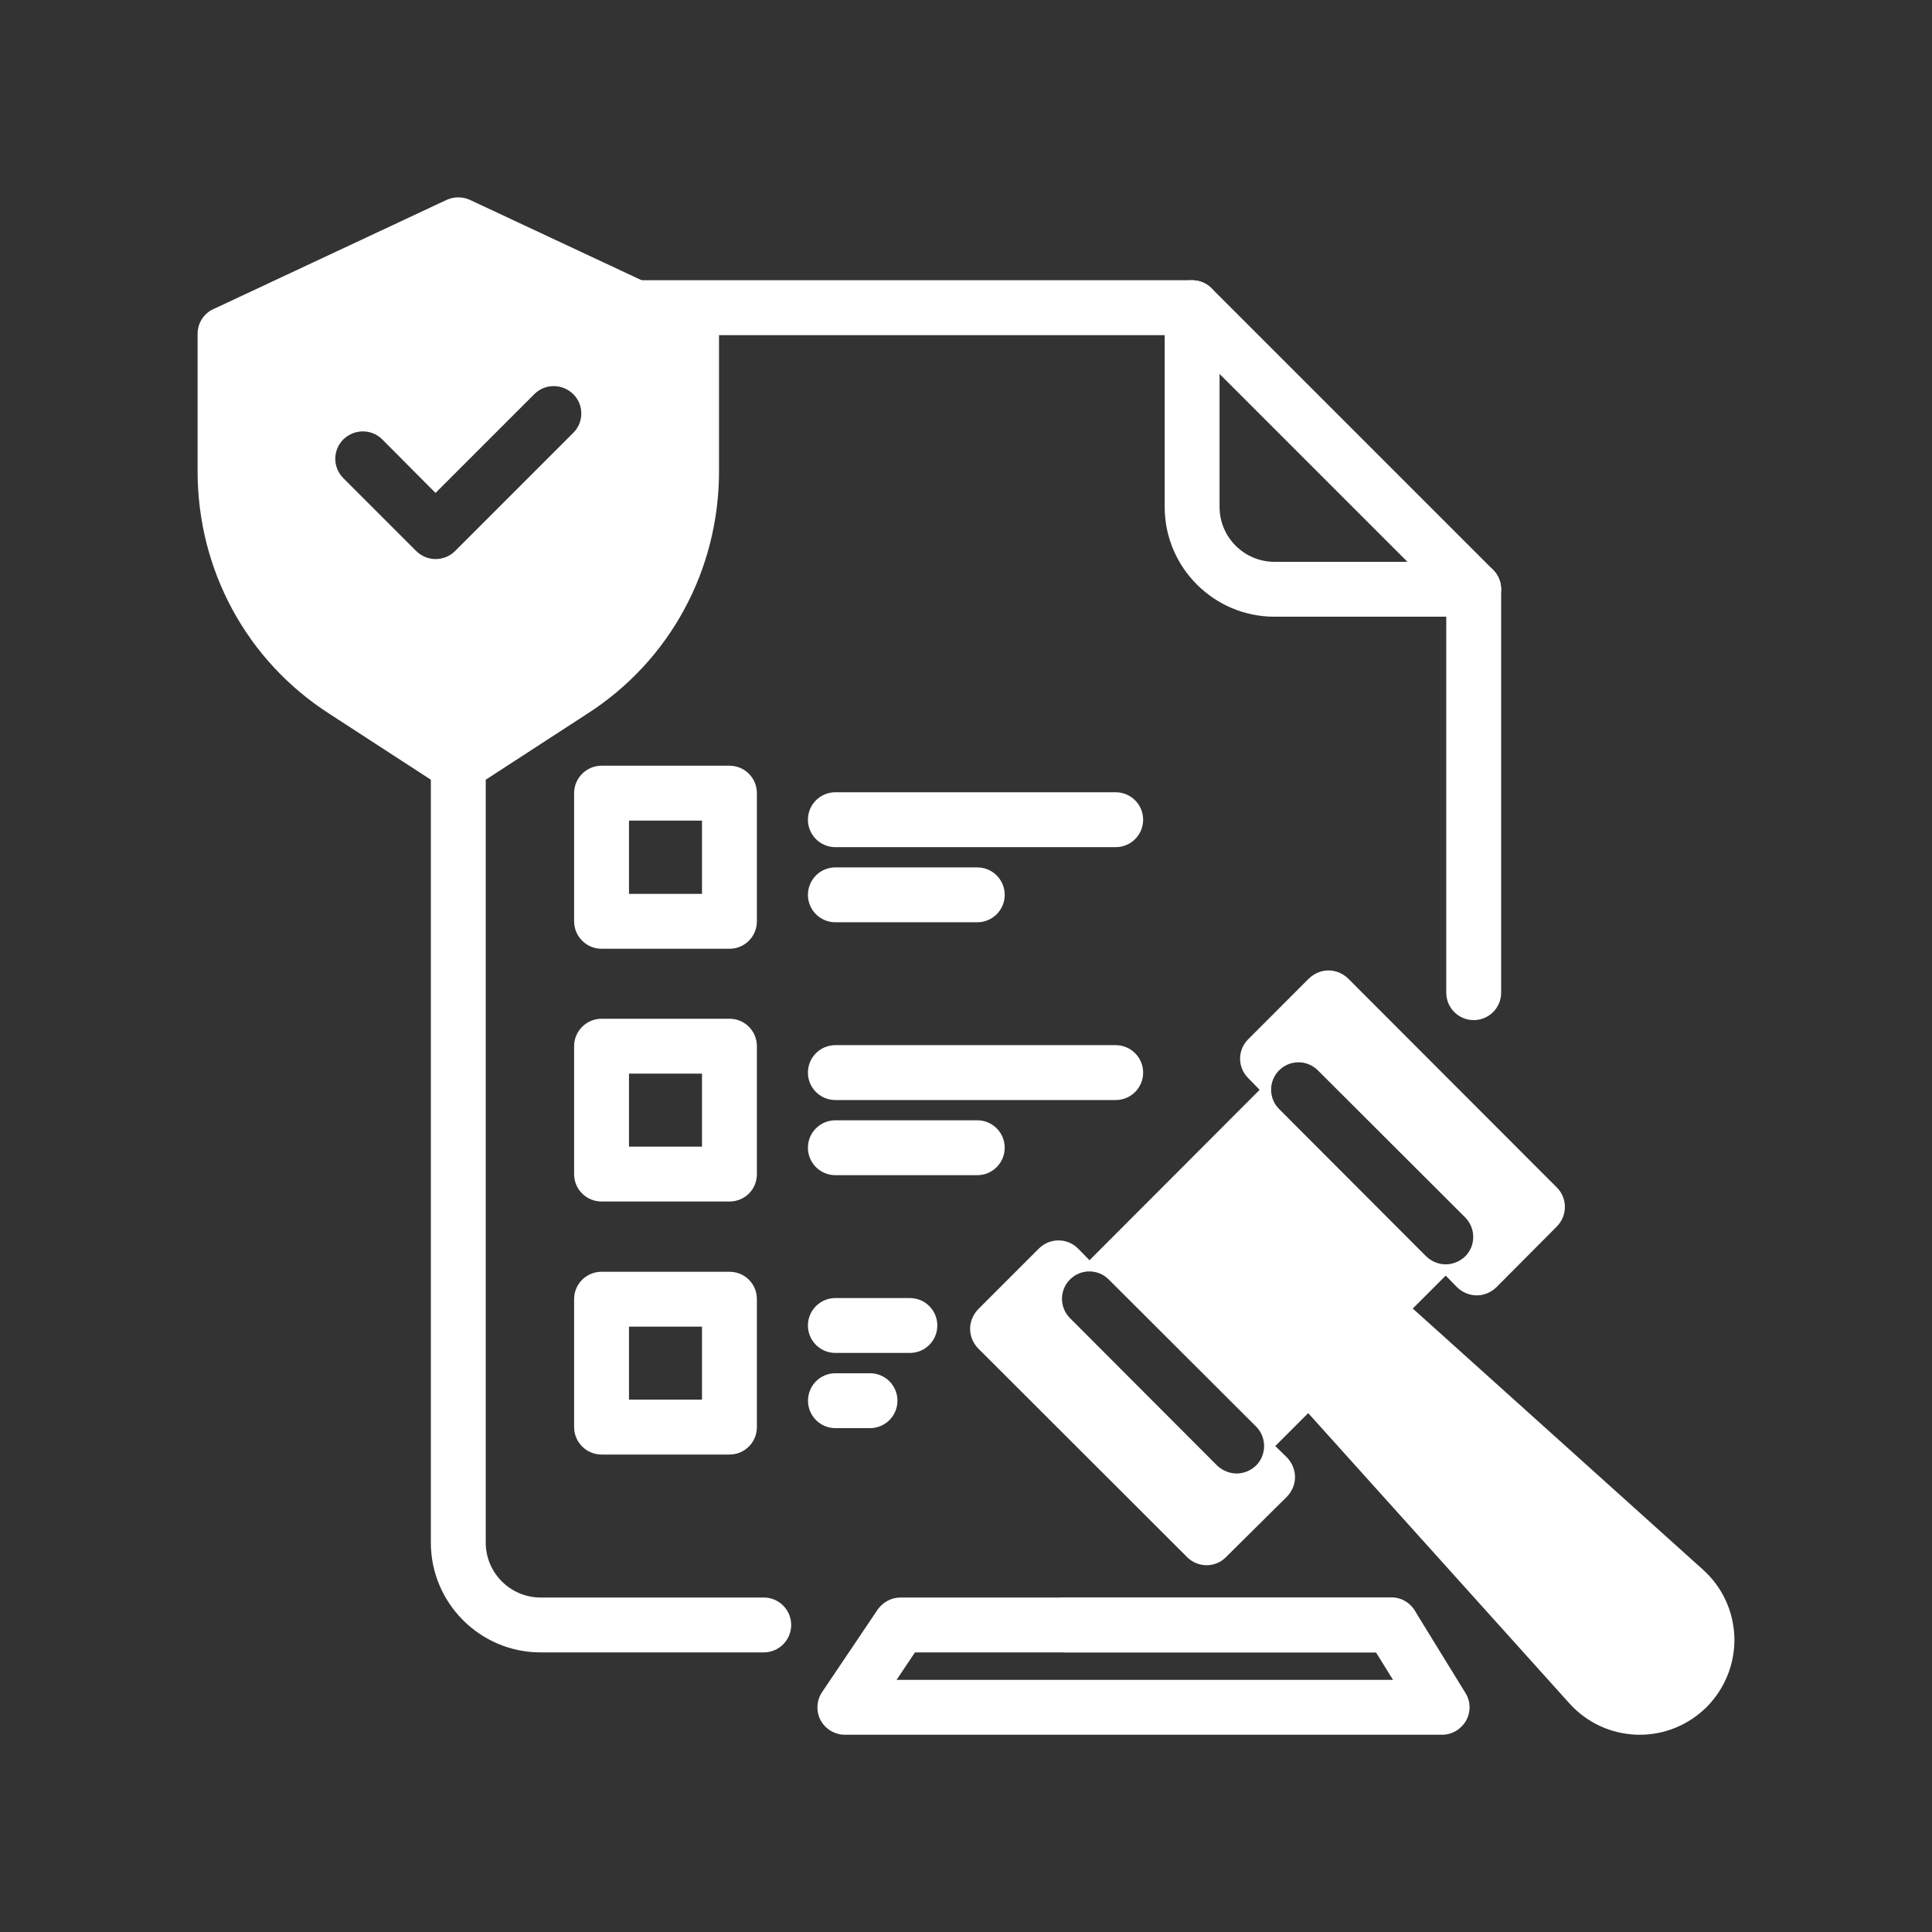
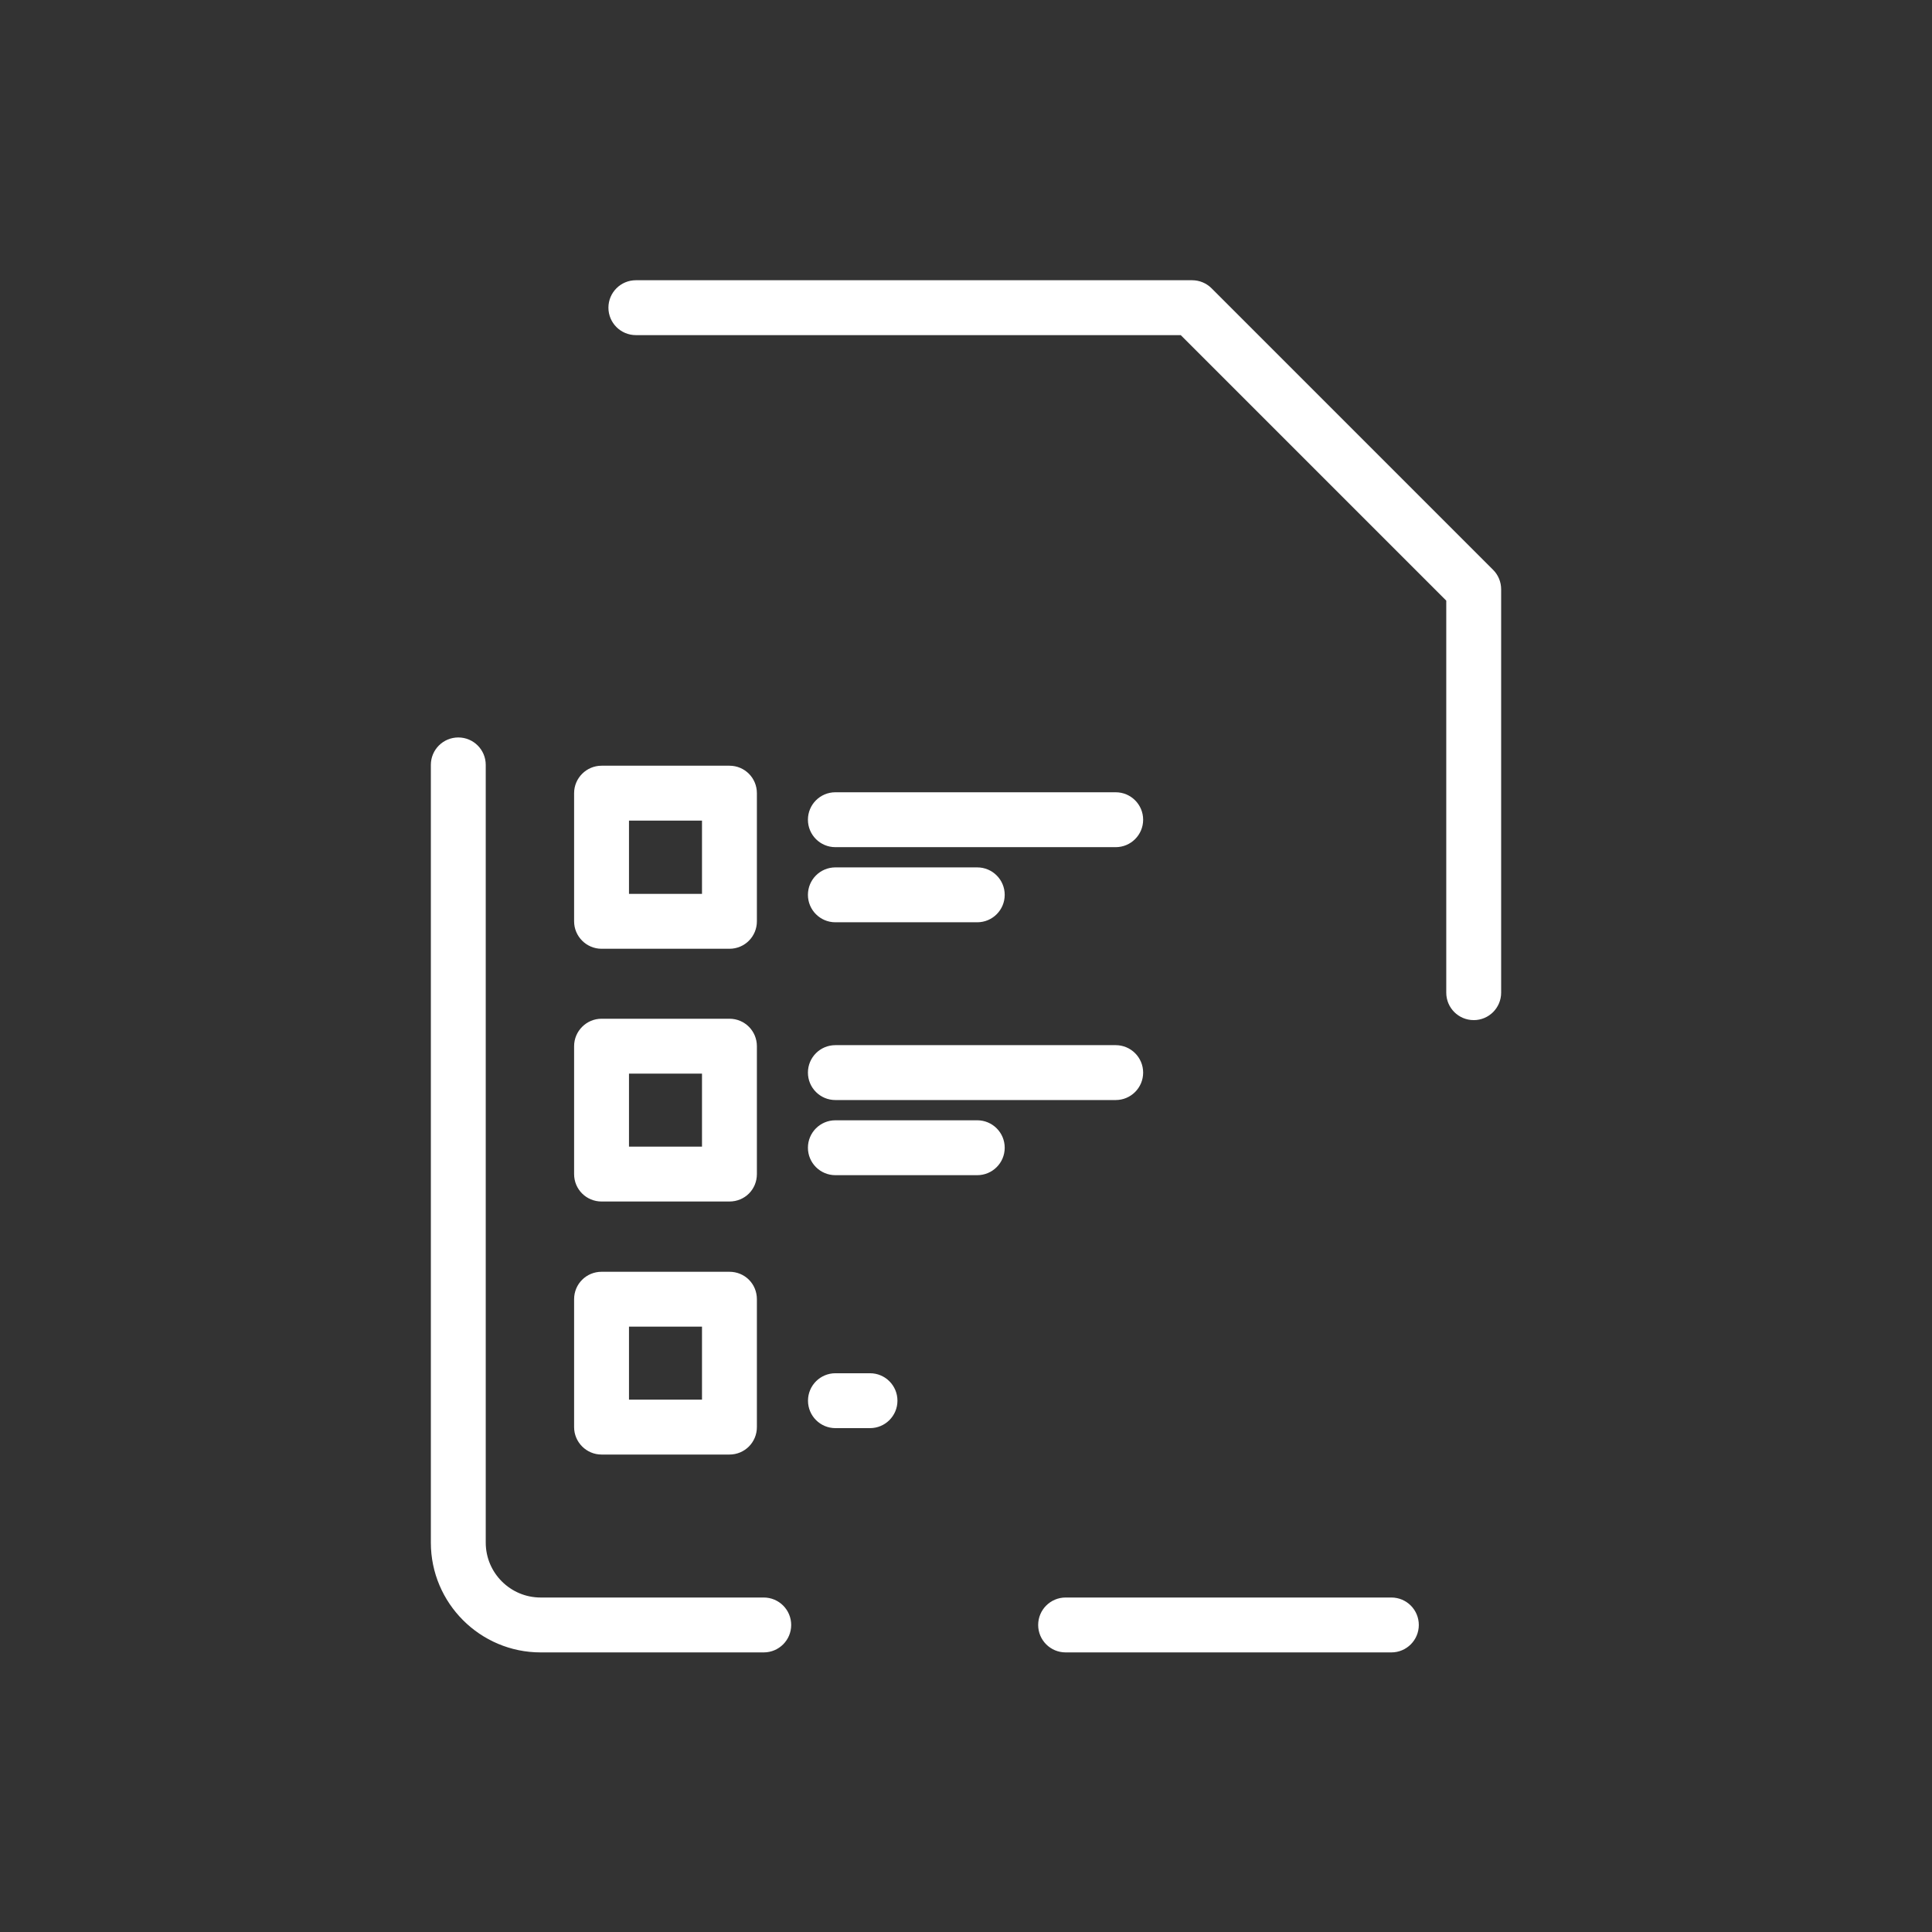
<svg xmlns="http://www.w3.org/2000/svg" width="100%" height="100%" viewBox="0 0 110 110" version="1.1" xml:space="preserve" style="fill-rule:evenodd;clip-rule:evenodd;stroke-linejoin:round;stroke-miterlimit:2;">
  <rect x="0" y="0" width="110" height="110" fill="#333333" stroke="none" />
  <g id="Artboard1" transform="matrix(1,0,0,0.815,0,0)">
    <rect x="0" y="0" width="110" height="135" style="fill:none;" />
    <g transform="matrix(1,0,0,1.227,5,12.273)">
      <g transform="matrix(1,0,0,1,-0,-4.984)">
        <path d="M38.484,89.062L25.781,89.062C22.336,89.062 19.531,86.257 19.531,82.812L19.531,38.531C19.531,37.668 20.23,36.969 21.094,36.969C21.957,36.969 22.656,37.668 22.656,38.531L22.656,82.812C22.656,84.535 24.058,85.937 25.781,85.937L38.484,85.937C39.347,85.937 40.047,86.636 40.047,87.5C40.047,88.363 39.347,89.062 38.484,89.062Z" style="fill:white;fill-rule:nonzero;" />
      </g>
      <g transform="matrix(1,0,0,1,-0,-4.984)">
        <path d="M78.906,53.062C78.043,53.062 77.344,52.363 77.344,51.5L77.344,29.179L62.227,14.062L31.204,14.062C30.34,14.062 29.641,13.363 29.641,12.5C29.641,11.637 30.34,10.937 31.204,10.937L62.876,10.937C63.29,10.937 63.688,11.102 63.981,11.395L80.012,27.426C80.305,27.718 80.469,28.117 80.469,28.531L80.469,51.5C80.469,52.363 79.77,53.063 78.907,53.063L78.906,53.062Z" style="fill:white;fill-rule:nonzero;" />
      </g>
      <g transform="matrix(1,0,0,1,-0,-4.984)">
        <path d="M74.219,89.062L55.672,89.062C54.809,89.062 54.109,88.363 54.109,87.5C54.109,86.636 54.809,85.937 55.672,85.937L74.219,85.937C75.082,85.937 75.781,86.636 75.781,87.5C75.781,88.363 75.082,89.062 74.219,89.062Z" style="fill:white;fill-rule:nonzero;" />
      </g>
      <g transform="matrix(1,0,0,1,-0,-4.984)">
-         <path d="M78.906,30.094L67.562,30.094C64.117,30.094 61.312,27.289 61.312,23.844L61.312,12.5C61.312,11.637 62.011,10.938 62.875,10.938C63.738,10.938 64.437,11.637 64.437,12.5L64.437,23.844C64.437,25.567 65.839,26.969 67.562,26.969L78.906,26.969C79.769,26.969 80.469,27.668 80.469,28.532C80.469,29.395 79.769,30.094 78.906,30.094Z" style="fill:white;fill-rule:nonzero;" />
-       </g>
+         </g>
      <g transform="matrix(1,0,0,1,-0,-4.984)">
        <path d="M36.531,38.578L29.25,38.578C28.39,38.578 27.687,39.281 27.687,40.141L27.687,47.437C27.687,48.297 28.39,49 29.25,49L36.531,49C37.406,49 38.094,48.297 38.094,47.437L38.094,40.141C38.094,39.281 37.406,38.578 36.531,38.578ZM34.969,45.875L30.812,45.875L30.812,41.703L34.969,41.703L34.969,45.875Z" style="fill:white;fill-rule:nonzero;" />
      </g>
      <g transform="matrix(1,0,0,1,-0,-4.984)">
        <path d="M58.523,43.215L42.562,43.215C41.699,43.215 41,42.516 41,41.653C41,40.789 41.699,40.09 42.562,40.09L58.523,40.09C59.386,40.09 60.086,40.789 60.086,41.653C60.086,42.516 59.386,43.215 58.523,43.215Z" style="fill:white;fill-rule:nonzero;" />
      </g>
      <g transform="matrix(1,0,0,1,-0,-4.984)">
        <path d="M50.641,47.492L42.563,47.492C41.7,47.492 41,46.793 41,45.93C41,45.066 41.7,44.367 42.563,44.367L50.641,44.367C51.504,44.367 52.204,45.066 52.204,45.93C52.204,46.793 51.504,47.492 50.641,47.492Z" style="fill:white;fill-rule:nonzero;" />
      </g>
      <g transform="matrix(1,0,0,1,-0,-4.984)">
        <path d="M36.531,52.984L29.25,52.984C28.39,52.984 27.687,53.687 27.687,54.547L27.687,61.828C27.687,62.703 28.39,63.39 29.25,63.39L36.531,63.39C37.406,63.39 38.094,62.703 38.094,61.828L38.094,54.547C38.094,53.687 37.406,52.984 36.531,52.984ZM34.969,60.265L30.812,60.265L30.812,56.109L34.969,56.109L34.969,60.265Z" style="fill:white;fill-rule:nonzero;" />
      </g>
      <g transform="matrix(1,0,0,1,-0,-4.984)">
        <path d="M58.523,57.613L42.562,57.613C41.699,57.613 41,56.914 41,56.051C41,55.187 41.699,54.488 42.562,54.488L58.523,54.488C59.386,54.488 60.086,55.187 60.086,56.051C60.086,56.914 59.386,57.613 58.523,57.613Z" style="fill:white;fill-rule:nonzero;" />
      </g>
      <g transform="matrix(1,0,0,1,-0,-4.984)">
        <path d="M50.641,61.891L42.563,61.891C41.7,61.891 41,61.192 41,60.329C41,59.465 41.7,58.766 42.563,58.766L50.641,58.766C51.504,58.766 52.204,59.465 52.204,60.329C52.204,61.192 51.504,61.891 50.641,61.891Z" style="fill:white;fill-rule:nonzero;" />
      </g>
      <g transform="matrix(1,0,0,1,-0,-4.984)">
        <path d="M36.531,67.391L29.25,67.391C28.39,67.391 27.687,68.079 27.687,68.954L27.687,76.235C27.687,77.094 28.39,77.797 29.25,77.797L36.531,77.797C37.406,77.797 38.094,77.094 38.094,76.235L38.094,68.954C38.094,68.079 37.406,67.391 36.531,67.391ZM34.969,74.672L30.812,74.672L30.812,70.516L34.969,70.516L34.969,74.672Z" style="fill:white;fill-rule:nonzero;" />
      </g>
      <g transform="matrix(1,0,0,1,-0,-4.984)">
-         <path d="M46.805,72.012L42.563,72.012C41.7,72.012 41,71.313 41,70.45C41,69.586 41.7,68.887 42.563,68.887L46.805,68.887C47.668,68.887 48.367,69.586 48.367,70.45C48.367,71.313 47.668,72.012 46.805,72.012Z" style="fill:white;fill-rule:nonzero;" />
-       </g>
+         </g>
      <g transform="matrix(1,0,0,1,-0,-4.984)">
        <path d="M44.535,76.293L42.566,76.293C41.703,76.293 41.004,75.594 41.004,74.731C41.004,73.867 41.703,73.168 42.566,73.168L44.535,73.168C45.398,73.168 46.097,73.867 46.097,74.731C46.097,75.594 45.398,76.293 44.535,76.293Z" style="fill:white;fill-rule:nonzero;" />
      </g>
      <g transform="matrix(1,0,0,1,-0,-4.984)">
-         <path d="M35.031,12.578L31.531,10.937L21.75,6.359C21.328,6.172 20.859,6.172 20.437,6.359L7.156,12.578C6.594,12.828 6.25,13.391 6.25,13.984L6.25,21.812C6.25,27.437 9.047,32.593 13.734,35.609L19.531,39.375L20.25,39.844C20.5,40.016 20.797,40.094 21.094,40.094C21.391,40.094 21.688,40.016 21.938,39.844L22.656,39.375L28.453,35.609C33.141,32.594 35.938,27.438 35.938,21.812L35.938,13.984C35.938,13.391 35.594,12.828 35.031,12.578L35.031,12.578ZM27.64,19.625L20.906,26.359C20.609,26.656 20.203,26.812 19.797,26.812C19.406,26.812 19,26.656 18.703,26.359L14.547,22.203C13.937,21.594 13.937,20.609 14.547,20C15.172,19.391 16.156,19.391 16.765,20L19.797,23.047L25.422,17.422C26.031,16.813 27.015,16.813 27.64,17.422C28.25,18.031 28.25,19.016 27.64,19.625L27.64,19.625Z" style="fill:white;fill-rule:nonzero;" />
-       </g>
+         </g>
      <g transform="matrix(1,0,0,1,-0,-4.984)">
-         <path d="M78.438,91.375L75.563,86.703L75.547,86.687C75.501,86.625 75.469,86.562 75.422,86.516C75.391,86.469 75.344,86.422 75.297,86.375C75.204,86.281 75.11,86.203 75,86.156C74.922,86.094 74.844,86.062 74.75,86.031C74.688,86.016 74.625,85.984 74.563,85.969C74.454,85.953 74.329,85.937 74.219,85.937L46.266,85.937C45.751,85.937 45.266,86.203 44.969,86.625L41.813,91.312C41.485,91.797 41.454,92.406 41.719,92.922C42.001,93.437 42.532,93.75 43.11,93.75L77.11,93.75C77.672,93.75 78.188,93.437 78.469,92.953C78.751,92.453 78.735,91.844 78.438,91.375L78.438,91.375ZM46.047,90.625L47.094,89.063L73.344,89.063L74.313,90.625L46.047,90.625Z" style="fill:white;fill-rule:nonzero;" />
-       </g>
+         </g>
      <g transform="matrix(1,0,0,1,-0,-4.984)">
-         <path d="M91.969,84.359L75.438,69.484L77.313,67.609L77.969,68.281C78.266,68.562 78.657,68.734 79.079,68.734C79.501,68.734 79.891,68.562 80.188,68.281L83.641,64.812C84.251,64.187 84.251,63.203 83.641,62.593L71.75,50.687C71.453,50.406 71.063,50.234 70.641,50.234C70.219,50.234 69.828,50.406 69.531,50.687L66.063,54.156C65.453,54.765 65.453,55.75 66.063,56.359L66.719,57.031L57.031,66.734L56.375,66.062C55.766,65.453 54.766,65.453 54.156,66.062L50.687,69.531C50.406,69.828 50.234,70.219 50.234,70.64C50.234,71.062 50.406,71.453 50.687,71.75L62.593,83.641C63.203,84.25 64.203,84.25 64.797,83.641L68.281,80.188C68.562,79.891 68.734,79.5 68.734,79.078C68.734,78.672 68.562,78.266 68.281,77.969L67.609,77.313L69.484,75.438L84.359,91.969C85.359,93.078 86.734,93.703 88.218,93.75L88.359,93.75C89.797,93.75 91.14,93.187 92.172,92.172C93.218,91.109 93.781,89.703 93.75,88.219C93.703,86.734 93.078,85.359 91.968,84.359L91.969,84.359ZM66.516,78.422C66.203,78.718 65.813,78.875 65.407,78.875C65.016,78.875 64.61,78.718 64.297,78.422L55.922,70.031C55.313,69.422 55.313,68.437 55.922,67.828C56.532,67.218 57.516,67.218 58.125,67.828L66.516,76.203C67.125,76.812 67.125,77.812 66.516,78.422L66.516,78.422ZM67.828,58.125C67.219,57.515 67.219,56.531 67.828,55.921C68.438,55.312 69.422,55.312 70.032,55.921L78.422,64.296C79.032,64.921 79.032,65.906 78.422,66.515C78.11,66.812 77.703,66.968 77.313,66.968C76.907,66.968 76.516,66.812 76.203,66.515L67.828,58.125Z" style="fill:white;fill-rule:nonzero;" />
-       </g>
+         </g>
    </g>
  </g>
</svg>